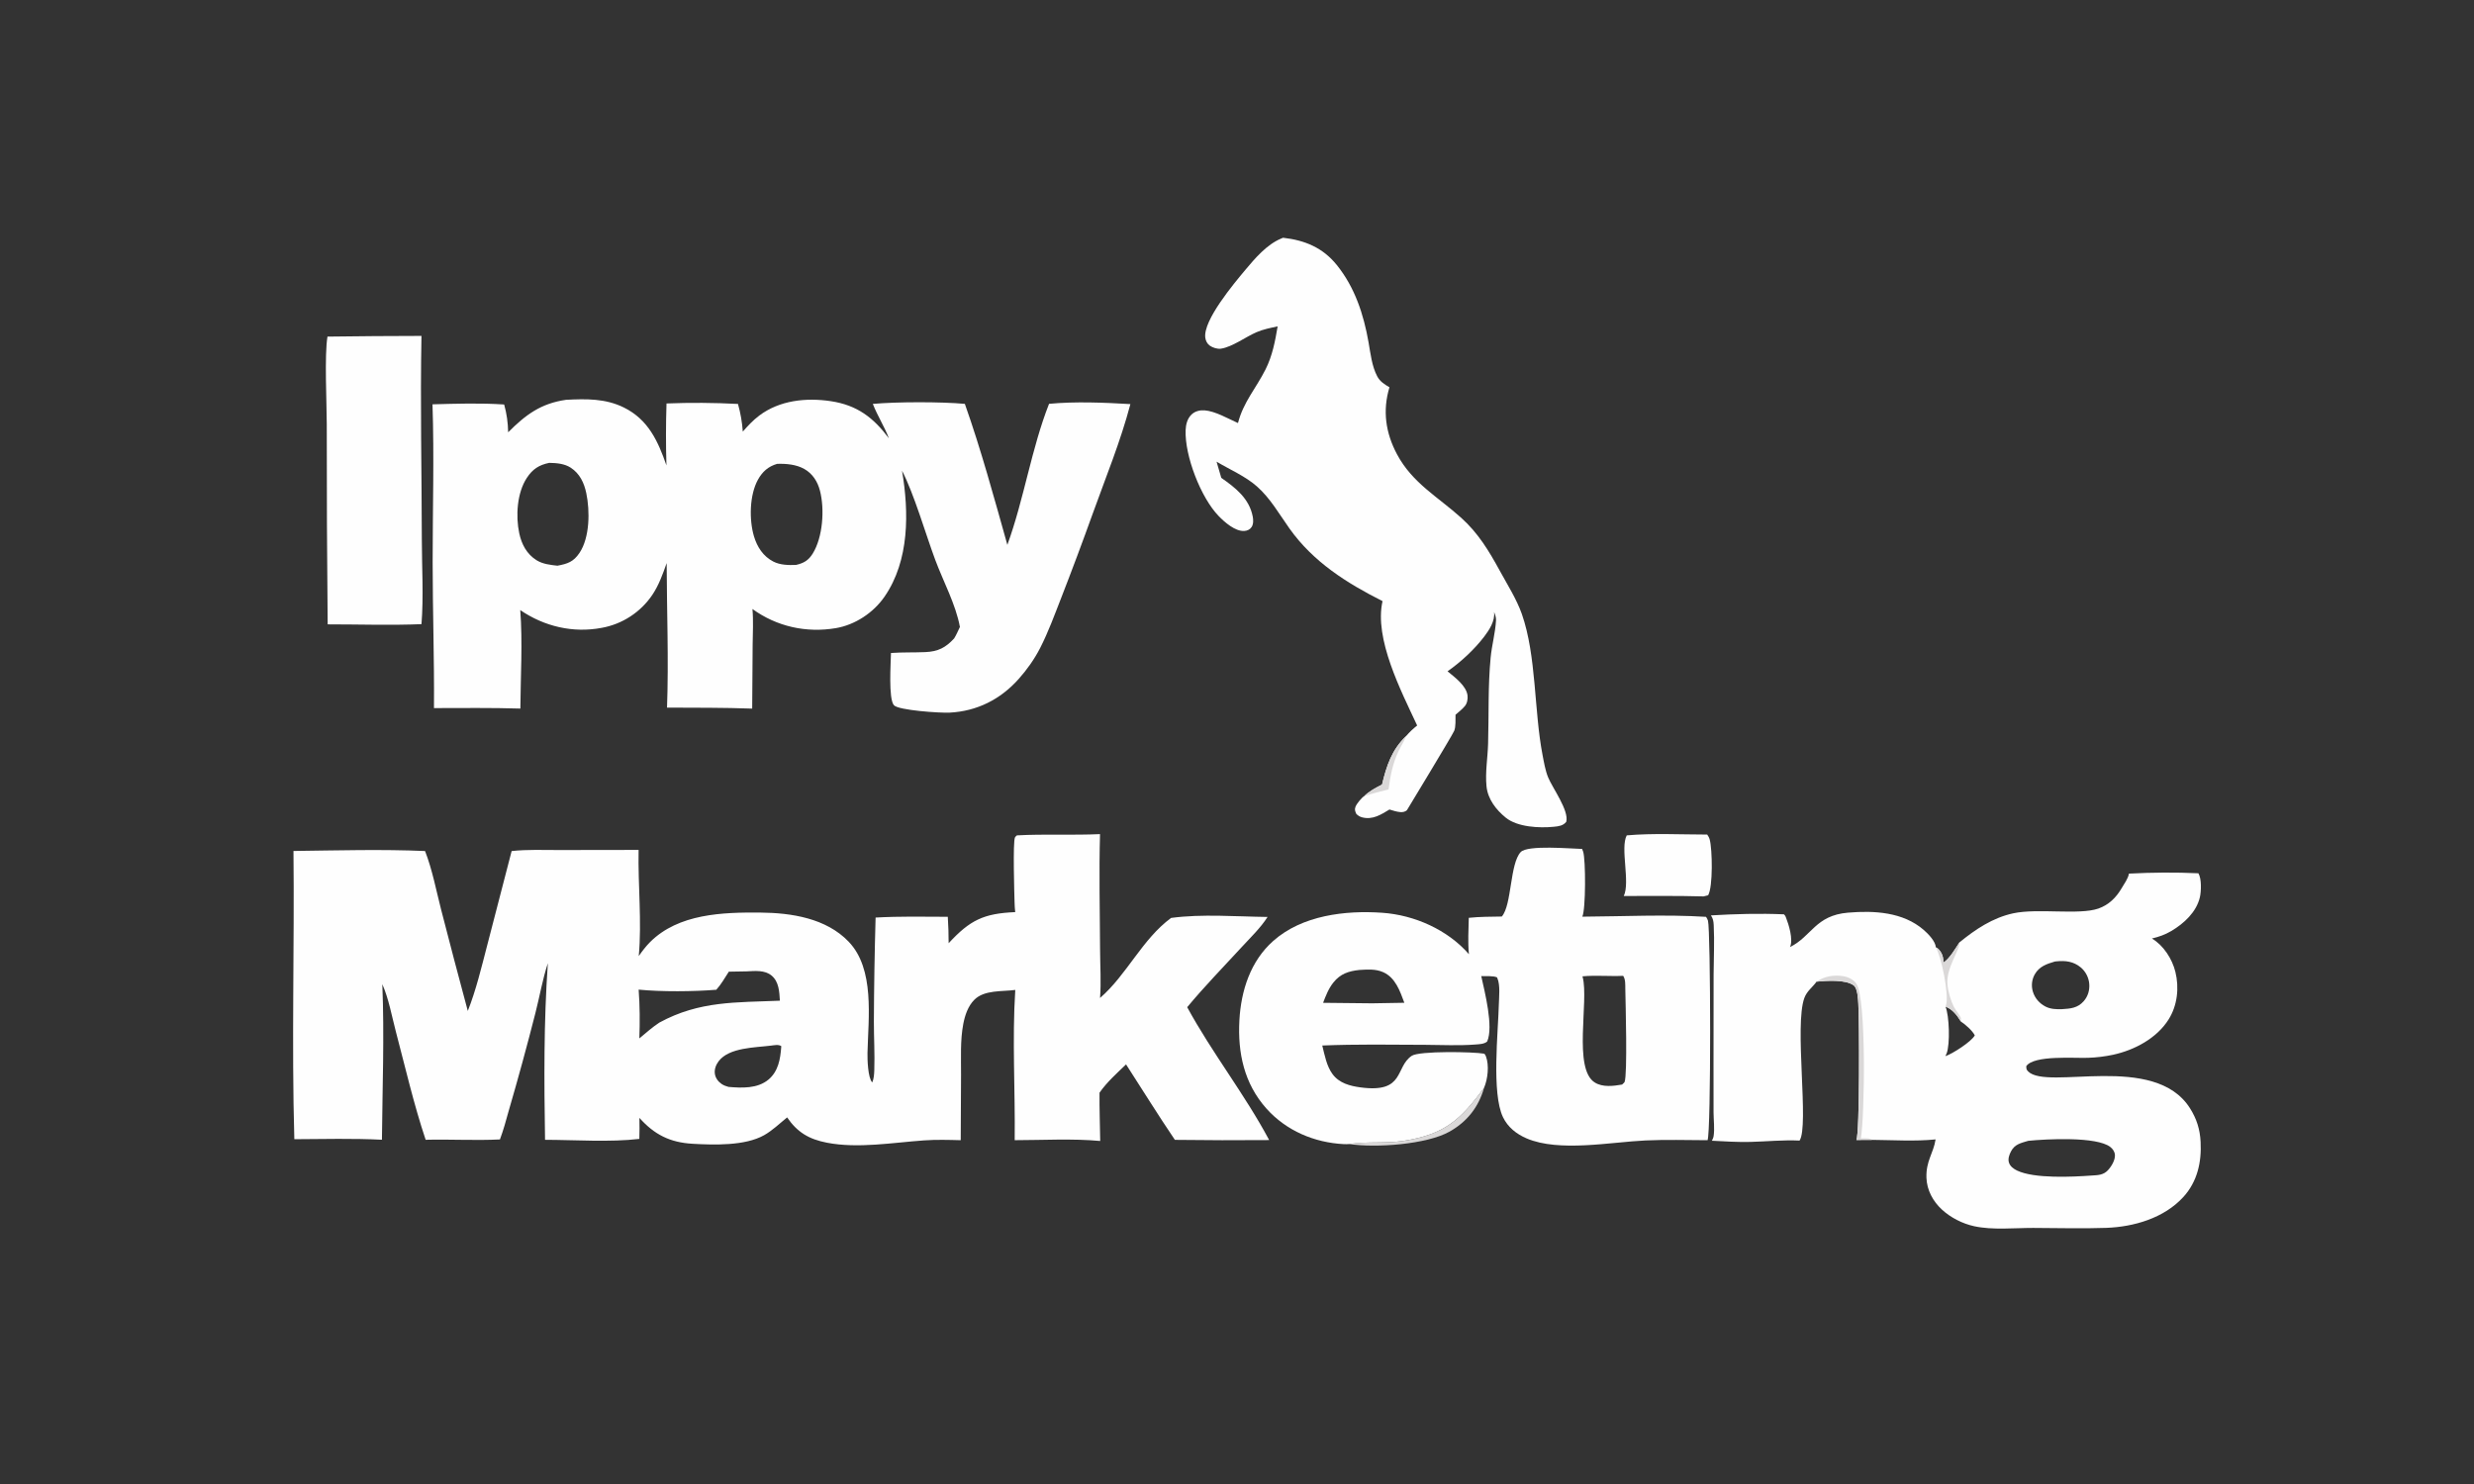
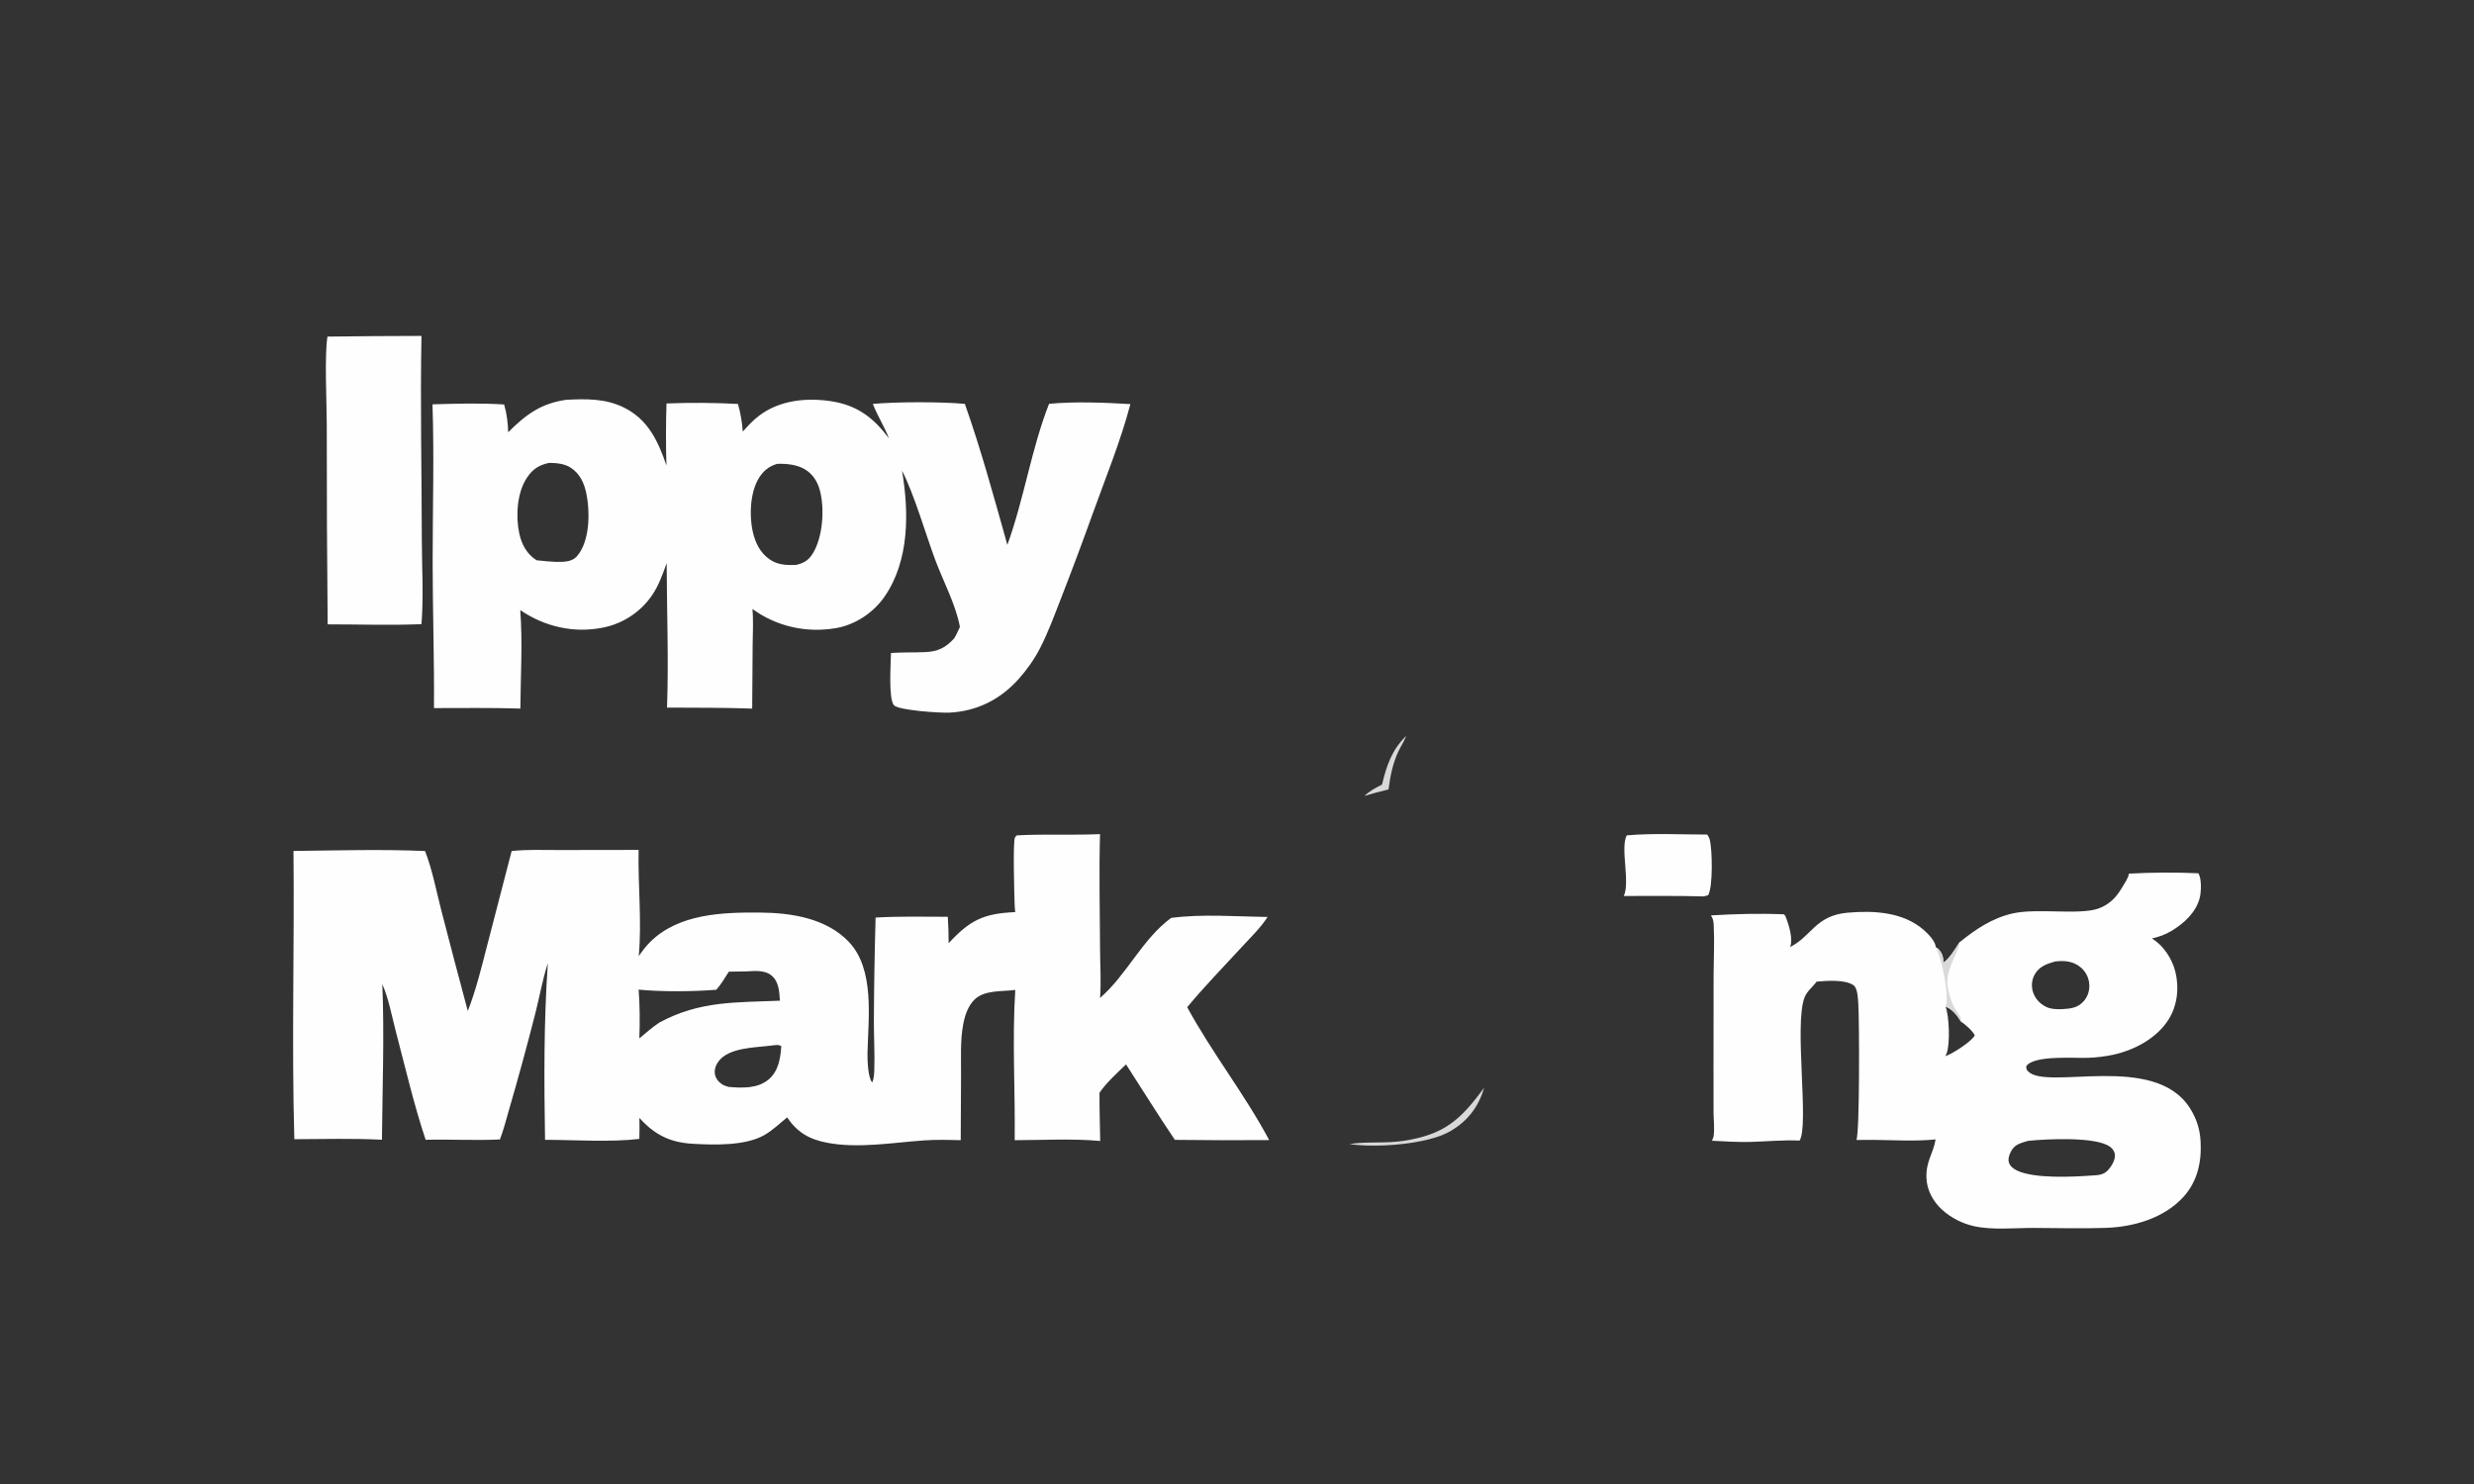
<svg xmlns="http://www.w3.org/2000/svg" width="500" height="300">
  <rect width="100%" height="100%" fill="#333333" stroke="none" />
  <path fill="#DAD8D8" d="M272.705 231.275C276.277 230.716 280.013 231.2 283.657 230.633C291.917 229.347 295.168 226.407 299.939 219.89C298.834 223.8 296.519 226.752 292.976 228.755C288.335 231.378 277.967 232.09 272.705 231.275Z" />
  <path fill="#FEFEFE" d="M328.765 168.875C334.095 168.405 339.67 168.707 345.027 168.71C345.256 169.011 345.438 169.362 345.537 169.728C346.068 171.692 346.218 179.274 345.215 180.986L344.301 181.213C338.928 181.067 333.542 181.132 328.167 181.131C329.5 178.366 327.416 171.393 328.765 168.875Z" />
  <path fill="#FEFEFE" d="M66.183 68.046Q75.682 67.921 85.181 67.907C84.917 81.587 85.231 95.333 85.252 109.023C85.261 114.68 85.629 120.548 85.184 126.175C78.906 126.438 72.509 126.214 66.22 126.218Q66.022 105.966 66.041 85.715C66.033 81.519 65.555 71.757 66.183 68.046Z" />
-   <path fill="#FEFEFE" d="M259.303 48.062C263.697 48.564 267.326 50.042 270.167 53.57C273.828 58.115 275.596 63.552 276.59 69.216C276.989 71.485 277.255 74.007 278.334 76.069C278.888 77.126 279.811 77.705 280.812 78.289C279.393 82.998 280.02 87.503 282.348 91.856C285.453 97.665 290.601 100.437 295.323 104.686C298.746 107.766 300.921 111.373 303.106 115.375C304.614 118.137 306.528 121.159 307.567 124.124C310.538 132.606 310.019 143.662 311.754 152.634C312.038 154.105 312.305 155.733 312.869 157.125C313.747 159.292 317.154 163.872 316.541 166.142C315.892 166.942 315.001 167.04 314.036 167.136C311.083 167.431 306.672 167.21 304.312 165.29C302.343 163.689 300.68 161.539 300.425 158.951C300.144 156.099 300.668 153.174 300.748 150.315C300.912 144.501 300.705 138.74 301.261 132.932C301.5 130.428 302.216 127.899 302.347 125.407C302.378 124.818 302.173 124.257 301.953 123.721C302.186 125.505 300.989 127.352 299.947 128.712C297.953 131.317 295.233 133.836 292.552 135.712C294.005 136.909 296.37 138.637 296.592 140.614C296.671 141.318 296.518 142.18 296.054 142.737C295.522 143.375 294.792 143.945 294.164 144.49C294.138 145.428 294.249 146.917 293.889 147.758C293.473 148.729 284.341 163.79 284.337 163.794C283.982 164.112 283.475 164.211 283.013 164.172C282.268 164.11 281.528 163.866 280.817 163.647C279.083 164.69 277.419 165.78 275.293 165.233C274.814 165.11 274.484 164.886 274.126 164.554C273.875 163.977 273.707 163.68 273.966 163.044C274.207 162.453 275.216 161.224 275.747 160.906C276.8 159.89 278.032 159.274 279.311 158.597C280.237 154.766 281.274 151.594 284.197 148.774C284.884 147.975 285.585 147.321 286.409 146.664C283.164 139.684 277.692 129.151 279.413 121.521C272.129 117.846 265.41 113.605 260.603 106.838C258.547 103.943 256.738 100.734 254.054 98.356C251.685 96.257 248.58 94.951 245.869 93.33L246.824 96.603C249.689 98.598 252.486 100.775 253.184 104.442C253.308 105.094 253.334 105.959 252.958 106.535C252.62 107.051 252.089 107.294 251.484 107.335C249.618 107.46 247.45 105.518 246.267 104.292C242.693 100.589 239.42 92.166 239.617 86.952C239.661 85.79 239.969 84.575 240.854 83.758C241.547 83.119 242.497 82.893 243.42 82.953C245.557 83.091 248.224 84.642 250.2 85.522C251.283 81.276 253.867 78.476 255.774 74.669C257.158 71.907 257.704 68.997 258.214 65.979C256.761 66.288 255.289 66.572 253.92 67.165C251.727 68.116 249.053 70.139 246.751 70.487C246.056 70.592 245.106 70.293 244.527 69.891C243.992 69.521 243.678 68.914 243.592 68.278C243.114 64.754 249.406 57.29 251.68 54.565C253.642 52.214 256.022 49.434 258.891 48.239C258.977 48.203 259.062 48.163 259.148 48.127C259.2 48.105 259.252 48.084 259.303 48.062Z" />
  <path fill="#DAD8D8" d="M279.311 158.597C280.237 154.766 281.274 151.594 284.197 148.774C284.175 148.831 284.154 148.888 284.131 148.944C283.721 149.967 283.109 150.863 282.642 151.854C281.455 154.373 280.989 156.854 280.625 159.589C278.979 159.975 277.365 160.415 275.747 160.906C276.8 159.89 278.032 159.274 279.311 158.597Z" />
-   <path fill="#FEFEFE" d="M303.52 185.28C305.56 182.94 305.126 174.618 307.335 172.253C308.72 170.771 317.493 171.571 319.745 171.618C319.824 171.797 319.898 171.979 319.958 172.166C320.488 173.82 320.499 183.872 319.785 185.31C328.057 185.266 336.545 184.827 344.789 185.343C344.952 185.59 345.093 185.822 345.18 186.108C345.738 187.938 345.832 228.978 345.093 230.501C340.922 230.486 336.695 230.355 332.53 230.55C325.548 230.877 315.111 232.95 308.538 230.138C306.489 229.262 304.745 227.888 303.761 225.853C301.421 221.012 302.784 208.554 302.917 203.077C302.955 201.505 303.234 199.169 302.616 197.732C302.593 197.68 302.567 197.63 302.543 197.58C301.804 197.236 300.217 197.364 299.364 197.326C300.058 200.506 301.882 207.546 300.562 210.542C300.003 211.078 298.868 211.101 298.126 211.158C294.8 211.416 291.366 211.234 288.03 211.218C281.101 211.186 274.156 211.075 267.232 211.356C267.713 213.293 268.104 215.508 269.311 217.142C270.663 218.973 272.821 219.536 274.974 219.824C284.003 221.032 281.88 215.747 285.322 213.436C286.827 212.426 297.795 212.608 300 213.016C300.127 213.19 300.23 213.337 300.307 213.541C300.996 215.37 300.688 218.127 299.939 219.89C295.168 226.407 291.917 229.347 283.657 230.633C280.013 231.2 276.277 230.716 272.705 231.275Q272.167 231.32 271.627 231.295C265.658 231.001 259.954 228.597 255.943 224.098C251.445 219.052 250.124 212.85 250.484 206.257C250.81 200.28 252.723 194.289 257.331 190.209C263.176 185.033 271.861 183.998 279.35 184.52C285.867 184.974 292.564 187.951 296.871 192.896C296.637 190.471 296.792 187.978 296.843 185.543C299.059 185.311 301.294 185.316 303.52 185.28ZM319.815 197.372C319.831 197.428 319.849 197.482 319.863 197.538C321.141 202.39 317.854 216.119 322.343 218.854C323.953 219.835 326.063 219.55 327.831 219.25C327.939 219.138 328.284 218.854 328.331 218.73C328.934 217.144 328.532 202.824 328.476 199.877C328.459 199.012 328.541 198.012 328.043 197.271C325.33 197.397 322.499 197.12 319.815 197.372ZM274.746 196.081C272.557 196.313 270.889 196.852 269.473 198.631C268.497 199.857 267.954 201.28 267.397 202.725L277.312 202.828Q280.566 202.795 283.82 202.717C282.935 200.344 282.026 197.626 279.525 196.524C277.985 195.846 276.38 195.996 274.746 196.081Z" />
  <path fill="#FEFEFE" d="M430.259 176.608C434.85 176.362 439.707 176.322 444.3 176.539C444.967 177.635 444.883 180.2 444.588 181.429C443.876 184.403 441.378 186.695 438.84 188.2C437.58 188.947 436.323 189.389 434.903 189.725C437.24 191.102 438.999 193.846 439.645 196.453C440.444 199.679 440.059 203.261 438.273 206.096C435.868 209.914 431.358 212.298 427.045 213.23Q424.553 213.756 422.008 213.843C419.308 213.958 411.054 213.25 409.511 215.537C409.54 216.056 409.507 216.219 409.901 216.607C413.836 220.49 435.42 212.712 442.586 224.018C443.95 226.17 444.615 228.286 444.748 230.828C444.965 234.939 444.083 238.889 441.253 241.985C437.355 246.249 431.275 248.018 425.661 248.221C420.759 248.399 415.816 248.237 410.909 248.231C407.077 248.227 402.744 248.702 398.989 247.889C396.62 247.375 394.239 246.159 392.456 244.515C390.651 242.85 389.428 240.589 389.339 238.108C389.215 234.682 390.776 233.102 391.185 230.338C387.036 230.76 382.612 230.468 378.431 230.432L375.179 230.452C375.871 229.085 375.775 206.12 375.568 202.913C375.508 201.973 375.434 199.777 374.622 199.191C372.928 197.97 369.14 198.259 367.134 198.446C366.305 199.603 365.192 200.322 364.671 201.723C362.592 207.309 365.662 227.587 363.697 230.575C360.39 230.414 357.096 230.76 353.792 230.845C351.189 230.911 348.577 230.741 345.979 230.606C346.132 230.299 346.279 229.985 346.33 229.641C346.545 228.186 346.324 226.382 346.312 224.892L346.305 215.132L346.323 197.051C346.338 193.738 346.514 190.34 346.346 187.036C346.307 186.264 346.218 185.703 345.782 185.051C350.672 184.763 355.647 184.621 360.542 184.837C360.71 185.008 360.814 185.134 360.903 185.361C361.506 186.898 362.448 189.868 361.774 191.447C366.136 189.302 366.881 185.052 373.488 184.498C378.762 184.055 384.606 184.351 388.801 188.002C389.699 188.783 391.157 190.278 391.237 191.506C391.49 191.627 391.657 191.733 391.845 191.948C392.544 192.743 392.793 193.566 392.737 194.61C393.961 193.882 395.208 191.731 395.998 190.517C399.226 187.876 402.716 185.536 406.861 184.634C411.831 183.553 420.173 185.026 424.075 183.673C426.178 182.944 427.682 181.45 428.781 179.567C429.276 178.718 430.121 177.582 430.259 176.608ZM409.914 230.625C408.451 231.071 407.206 231.284 406.44 232.734C406.089 233.401 405.775 234.24 406.002 234.991C406.239 235.779 406.937 236.29 407.649 236.632C411.128 238.304 418.825 237.925 422.811 237.635C424.014 237.569 425.092 237.536 425.982 236.602C426.696 235.854 427.496 234.542 427.432 233.483C427.392 232.829 427.003 232.262 426.498 231.869C423.727 229.711 413.515 230.262 409.914 230.625ZM415.312 194.375C413.653 194.856 412.142 195.373 411.24 196.952C410.624 198.031 410.493 199.274 410.847 200.463C411.245 201.799 412.185 202.858 413.421 203.492C414.423 204.006 415.584 204.045 416.687 204.011C418.441 203.908 419.898 203.791 421.12 202.398C421.97 201.43 422.343 200.192 422.244 198.913Q422.206 198.434 422.075 197.972Q421.944 197.51 421.726 197.083Q421.508 196.655 421.21 196.278Q420.913 195.901 420.548 195.589C419.091 194.36 417.443 194.158 415.606 194.344L415.312 194.375ZM393.195 203.501C393.951 205.295 394.146 211.066 393.415 212.964C393.343 213.151 393.257 213.331 393.164 213.508C394.574 213.052 398.421 210.591 399.109 209.306C398.635 208.355 397.156 207.054 396.253 206.479C396.23 206.429 396.212 206.375 396.183 206.327C395.486 205.17 394.461 203.933 393.195 203.501Z" />
  <path fill="#DAD8D8" d="M395.998 190.517C396.052 192.27 393.265 195.617 393.59 199.069C393.726 200.518 394.239 202.218 394.873 203.533C395.148 204.103 396.258 205.426 396.313 205.888C396.337 206.085 396.273 206.282 396.253 206.479C396.23 206.429 396.212 206.375 396.183 206.327C395.486 205.17 394.461 203.933 393.195 203.501C393.253 203.351 393.257 203.349 393.306 203.173C393.922 200.98 392.364 193.45 391.237 191.506C391.49 191.627 391.657 191.733 391.845 191.948C392.544 192.743 392.793 193.566 392.737 194.61C393.961 193.882 395.208 191.731 395.998 190.517Z" />
-   <path fill="#DAD8D8" d="M367.134 198.446C368.625 197.365 370.707 197.031 372.517 197.341C373.555 197.519 374.561 197.982 375.175 198.873C377.239 201.863 376.845 225.763 376.083 230.119C376.818 230.148 377.833 230.01 378.431 230.432L375.179 230.452C375.871 229.085 375.775 206.12 375.568 202.913C375.508 201.973 375.434 199.777 374.622 199.191C372.928 197.97 369.14 198.259 367.134 198.446Z" />
-   <path fill="#FEFEFE" d="M114.4 80.823C118.44 80.617 122.363 80.536 126.1 82.388C131.01 84.821 132.994 89.189 134.688 94.086Q134.5 87.825 134.702 81.564C139.449 81.372 144.403 81.407 149.145 81.659Q149.923 84.406 150.12 87.254C151.143 86.082 152.188 84.96 153.436 84.02C157.556 80.915 162.913 80.353 167.899 81.099C173.227 81.896 176.526 84.425 179.655 88.613C178.739 86.226 177.337 84.046 176.398 81.651C181.291 81.213 190.135 81.205 194.998 81.643C198.297 90.97 200.912 100.627 203.591 110.149C206.977 100.815 208.453 90.687 212.016 81.635C217.303 81.136 223.148 81.379 228.453 81.692C226.462 89.236 223.469 96.52 220.834 103.852Q217.749 112.448 214.435 120.958C213.127 124.303 211.853 127.798 210.214 130.999C209.063 133.249 207.544 135.392 205.861 137.275C202.188 141.386 197.473 143.77 191.944 144.062C190.001 144.165 181.584 143.595 180.67 142.571C179.521 141.284 180.037 133.927 180.068 132.007C182.39 131.838 184.705 131.928 187.025 131.826C189.599 131.712 191.122 130.921 192.841 129.055C193.285 128.335 193.631 127.506 194.001 126.743C193.169 122.197 190.63 117.523 189.012 113.176C187.04 107.878 184.759 99.906 182.299 95.149C183.72 103.535 183.817 113.308 178.759 120.628C176.515 123.878 172.812 126.33 168.904 126.986C162.927 127.989 156.976 126.662 152.072 123.114C152.285 125.524 152.127 128.022 152.11 130.445L152.018 143.25C146.287 143.038 140.541 143.08 134.806 143.048C135.159 133.349 134.759 123.54 134.735 113.828C133.944 116.063 133.168 118.271 131.836 120.256Q131.397 120.905 130.896 121.508Q130.394 122.11 129.835 122.66Q129.276 123.21 128.666 123.701Q128.055 124.192 127.398 124.62Q126.742 125.048 126.046 125.409Q125.35 125.77 124.622 126.06Q123.893 126.349 123.14 126.565Q122.386 126.781 121.615 126.921C115.793 128.024 110.003 126.645 105.144 123.334C105.646 129.83 105.211 136.716 105.167 143.241C99.354 143.059 93.524 143.142 87.708 143.144C87.785 133.317 87.44 123.493 87.438 113.666C87.435 103.046 87.764 92.345 87.408 81.736C92.206 81.605 97.104 81.446 101.893 81.771C102.416 83.65 102.662 85.448 102.699 87.391C106.235 83.851 109.283 81.56 114.4 80.823ZM157.056 93.772C155.27 94.297 154.094 95.332 153.188 96.962C151.468 100.058 151.383 105.055 152.371 108.395C153.015 110.571 154.243 112.476 156.304 113.531C157.675 114.233 159.387 114.27 160.895 114.2C162.452 113.843 163.404 113.284 164.256 111.903C166.301 108.591 166.689 102.954 165.714 99.193C165.236 97.348 164.227 95.749 162.54 94.8C160.913 93.884 158.891 93.712 157.056 93.772ZM110.993 93.57C108.93 94.001 107.651 94.823 106.477 96.604C104.486 99.623 104.2 104.325 104.94 107.799C105.417 110.037 106.464 112.021 108.448 113.259C109.686 114.032 111.234 114.207 112.654 114.361C114.715 113.975 115.902 113.574 117.103 111.793C119.209 108.668 119.245 103.297 118.488 99.686C118.054 97.616 117.177 95.749 115.363 94.558C114.088 93.721 112.477 93.596 110.993 93.57Z" />
+   <path fill="#FEFEFE" d="M114.4 80.823C118.44 80.617 122.363 80.536 126.1 82.388C131.01 84.821 132.994 89.189 134.688 94.086Q134.5 87.825 134.702 81.564C139.449 81.372 144.403 81.407 149.145 81.659Q149.923 84.406 150.12 87.254C151.143 86.082 152.188 84.96 153.436 84.02C157.556 80.915 162.913 80.353 167.899 81.099C173.227 81.896 176.526 84.425 179.655 88.613C178.739 86.226 177.337 84.046 176.398 81.651C181.291 81.213 190.135 81.205 194.998 81.643C198.297 90.97 200.912 100.627 203.591 110.149C206.977 100.815 208.453 90.687 212.016 81.635C217.303 81.136 223.148 81.379 228.453 81.692C226.462 89.236 223.469 96.52 220.834 103.852Q217.749 112.448 214.435 120.958C213.127 124.303 211.853 127.798 210.214 130.999C209.063 133.249 207.544 135.392 205.861 137.275C202.188 141.386 197.473 143.77 191.944 144.062C190.001 144.165 181.584 143.595 180.67 142.571C179.521 141.284 180.037 133.927 180.068 132.007C182.39 131.838 184.705 131.928 187.025 131.826C189.599 131.712 191.122 130.921 192.841 129.055C193.285 128.335 193.631 127.506 194.001 126.743C193.169 122.197 190.63 117.523 189.012 113.176C187.04 107.878 184.759 99.906 182.299 95.149C183.72 103.535 183.817 113.308 178.759 120.628C176.515 123.878 172.812 126.33 168.904 126.986C162.927 127.989 156.976 126.662 152.072 123.114C152.285 125.524 152.127 128.022 152.11 130.445L152.018 143.25C146.287 143.038 140.541 143.08 134.806 143.048C135.159 133.349 134.759 123.54 134.735 113.828C133.944 116.063 133.168 118.271 131.836 120.256Q131.397 120.905 130.896 121.508Q130.394 122.11 129.835 122.66Q129.276 123.21 128.666 123.701Q128.055 124.192 127.398 124.62Q126.742 125.048 126.046 125.409Q125.35 125.77 124.622 126.06Q123.893 126.349 123.14 126.565Q122.386 126.781 121.615 126.921C115.793 128.024 110.003 126.645 105.144 123.334C105.646 129.83 105.211 136.716 105.167 143.241C99.354 143.059 93.524 143.142 87.708 143.144C87.785 133.317 87.44 123.493 87.438 113.666C87.435 103.046 87.764 92.345 87.408 81.736C92.206 81.605 97.104 81.446 101.893 81.771C102.416 83.65 102.662 85.448 102.699 87.391C106.235 83.851 109.283 81.56 114.4 80.823ZM157.056 93.772C155.27 94.297 154.094 95.332 153.188 96.962C151.468 100.058 151.383 105.055 152.371 108.395C153.015 110.571 154.243 112.476 156.304 113.531C157.675 114.233 159.387 114.27 160.895 114.2C162.452 113.843 163.404 113.284 164.256 111.903C166.301 108.591 166.689 102.954 165.714 99.193C165.236 97.348 164.227 95.749 162.54 94.8C160.913 93.884 158.891 93.712 157.056 93.772ZM110.993 93.57C108.93 94.001 107.651 94.823 106.477 96.604C104.486 99.623 104.2 104.325 104.94 107.799C105.417 110.037 106.464 112.021 108.448 113.259C114.715 113.975 115.902 113.574 117.103 111.793C119.209 108.668 119.245 103.297 118.488 99.686C118.054 97.616 117.177 95.749 115.363 94.558C114.088 93.721 112.477 93.596 110.993 93.57Z" />
  <path fill="#FEFEFE" d="M205.519 168.875C211.109 168.57 216.722 168.88 222.315 168.621C222.097 176.371 222.29 184.176 222.325 191.929C222.34 195.179 222.565 198.505 222.321 201.744C227.722 197.079 230.839 189.862 236.682 185.565C242.944 184.72 249.84 185.292 256.179 185.367C254.764 187.59 252.708 189.548 250.926 191.489C247.246 195.495 243.406 199.423 239.935 203.611C244.955 212.843 251.54 221.172 256.504 230.472Q246.975 230.552 237.447 230.429C234.043 225.416 230.871 220.261 227.578 215.176C225.695 216.986 223.717 218.744 222.215 220.894C222.182 224.141 222.306 227.407 222.353 230.655C216.694 230.136 210.759 230.49 205.07 230.494C205.193 220.413 204.545 210.181 205.188 200.12C202.558 200.485 198.925 200.072 196.906 202.117C195.627 203.413 195.016 205.247 194.681 206.996C194.048 210.298 194.24 213.906 194.229 217.255L194.164 230.5C191.702 230.432 189.229 230.363 186.769 230.536C180.439 230.982 173.407 232.223 167.113 231.004C163.494 230.303 161.138 228.901 159.077 225.888C157.604 227.098 156.079 228.56 154.418 229.494C150.564 231.663 144.289 231.468 139.984 231.223C135.401 230.962 132.245 229.363 129.228 225.991C129.277 227.405 129.236 228.821 129.211 230.236C123.349 230.935 116.144 230.433 110.154 230.419C109.958 218.498 109.888 206.615 110.723 194.722C109.644 197.974 109.06 201.469 108.206 204.795Q105.672 214.757 102.792 224.625C102.265 226.557 101.737 228.467 101.038 230.345C96.07 230.594 91.01 230.286 86.024 230.413C83.64 223.286 81.914 215.79 79.998 208.519C79.176 205.397 78.568 201.897 77.267 198.962C77.698 209.407 77.284 219.953 77.189 230.405C71.309 230.112 65.372 230.265 59.484 230.298C58.932 210.893 59.515 191.44 59.314 172.029C68.128 171.923 77.102 171.658 85.904 172.041C87.369 175.806 88.162 180.026 89.164 183.937Q91.795 194.168 94.543 204.369C96.2 200.191 97.316 195.511 98.451 191.153L103.402 172.049C106.569 171.694 109.876 171.847 113.066 171.84L129.062 171.816C128.919 178.873 129.735 186.265 129.095 193.273C129.78 192.292 130.522 191.309 131.368 190.461C137.127 184.69 146.067 184.413 153.718 184.483C159.969 184.54 166.953 185.626 171.494 190.344C176.826 195.883 175.491 205.729 175.323 212.818C175.291 214.138 175.399 217.897 176.279 218.821C176.626 218.056 176.666 217.153 176.696 216.324C176.811 213.064 176.607 209.762 176.612 206.497Q176.66 195.991 176.959 185.49C181.811 185.217 186.694 185.313 191.552 185.334Q191.72 188.002 191.724 190.675C196.041 185.994 198.809 184.663 205.179 184.389C205.098 183.745 205.065 183.108 205.047 182.46C204.992 180.526 204.682 170.201 205.13 169.287C205.213 169.117 205.389 169.012 205.519 168.875ZM150.86 196.369L147.3 196.43C146.503 197.645 145.745 199.01 144.766 200.084C140.151 200.461 133.681 200.515 129.072 200.059C129.321 203.292 129.329 206.679 129.212 209.92C130.531 208.828 131.831 207.652 133.266 206.717C141.394 202.293 148.799 202.676 157.618 202.296C157.509 200.524 157.434 198.474 155.958 197.234C154.548 196.049 152.566 196.294 150.86 196.369ZM155.832 211.375C152.637 211.782 147.355 211.74 145.239 214.532C144.689 215.258 144.333 216.196 144.481 217.114C144.616 217.948 145.141 218.651 145.827 219.123C146.267 219.426 146.734 219.586 147.244 219.726C149.958 219.953 153.109 220.094 155.327 218.229C157.296 216.574 157.718 214.076 157.887 211.651L157.899 211.481C157.299 211.1 156.534 211.301 155.832 211.375Z" />
</svg>